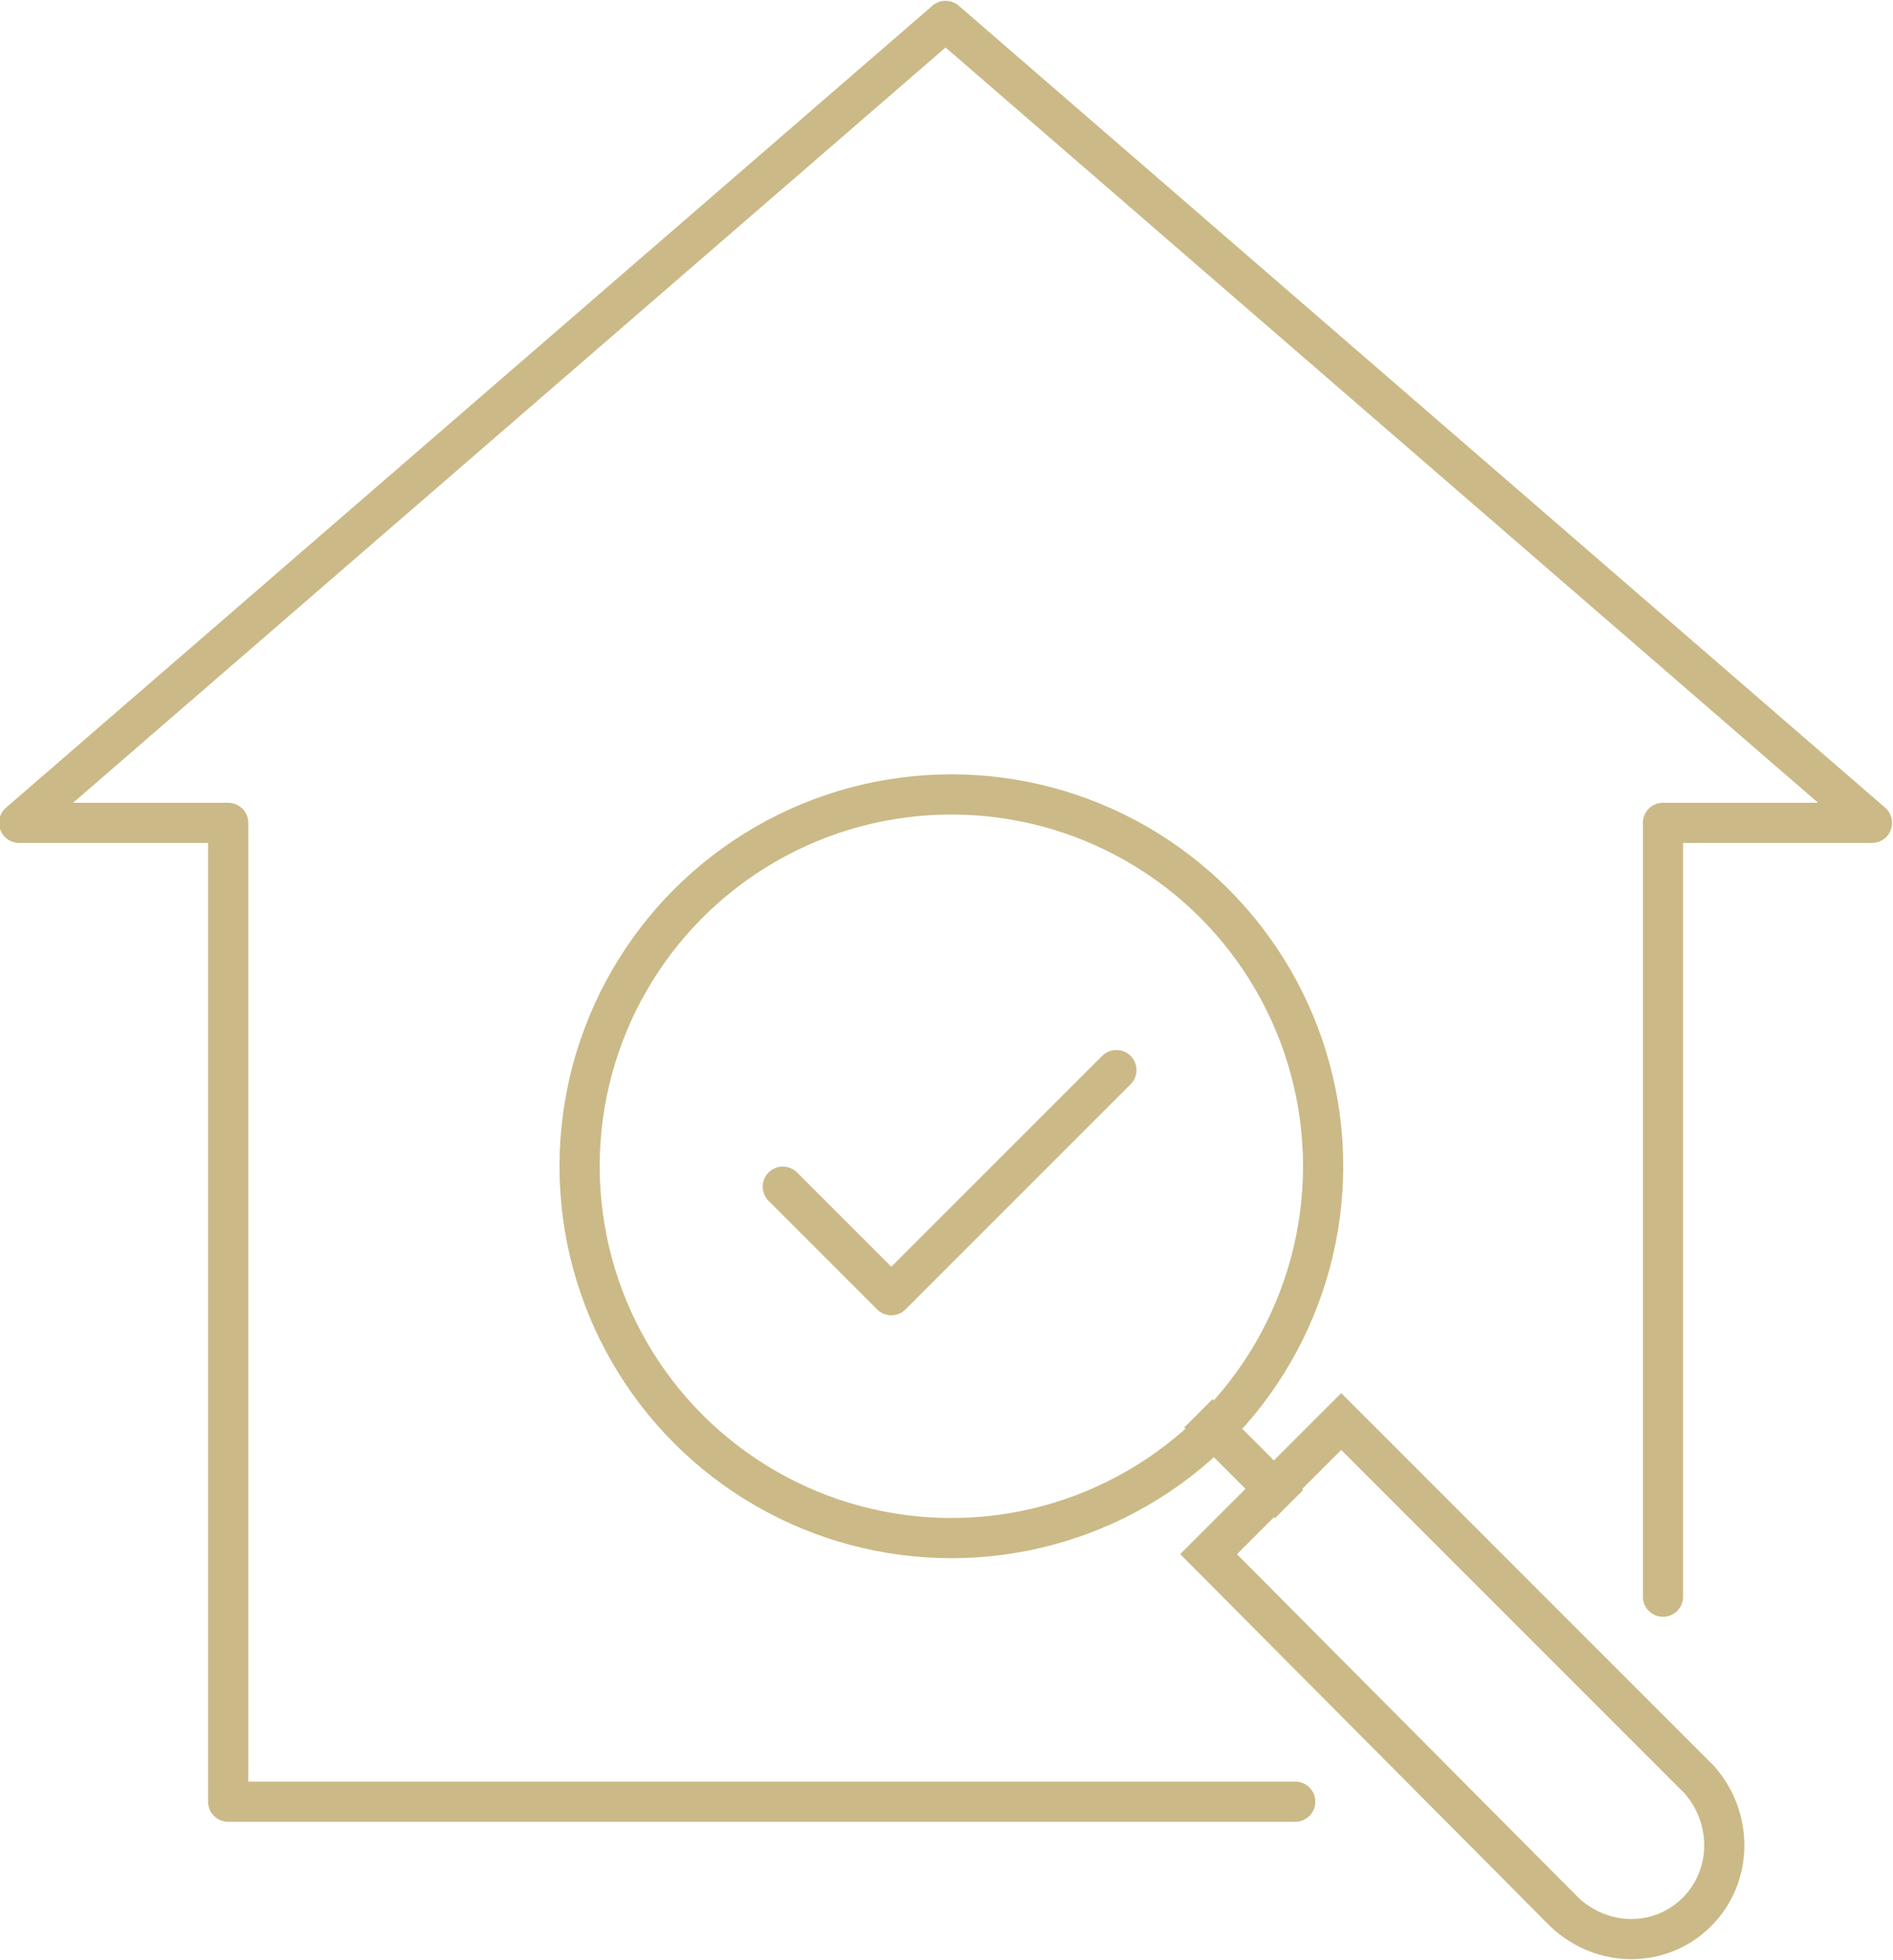
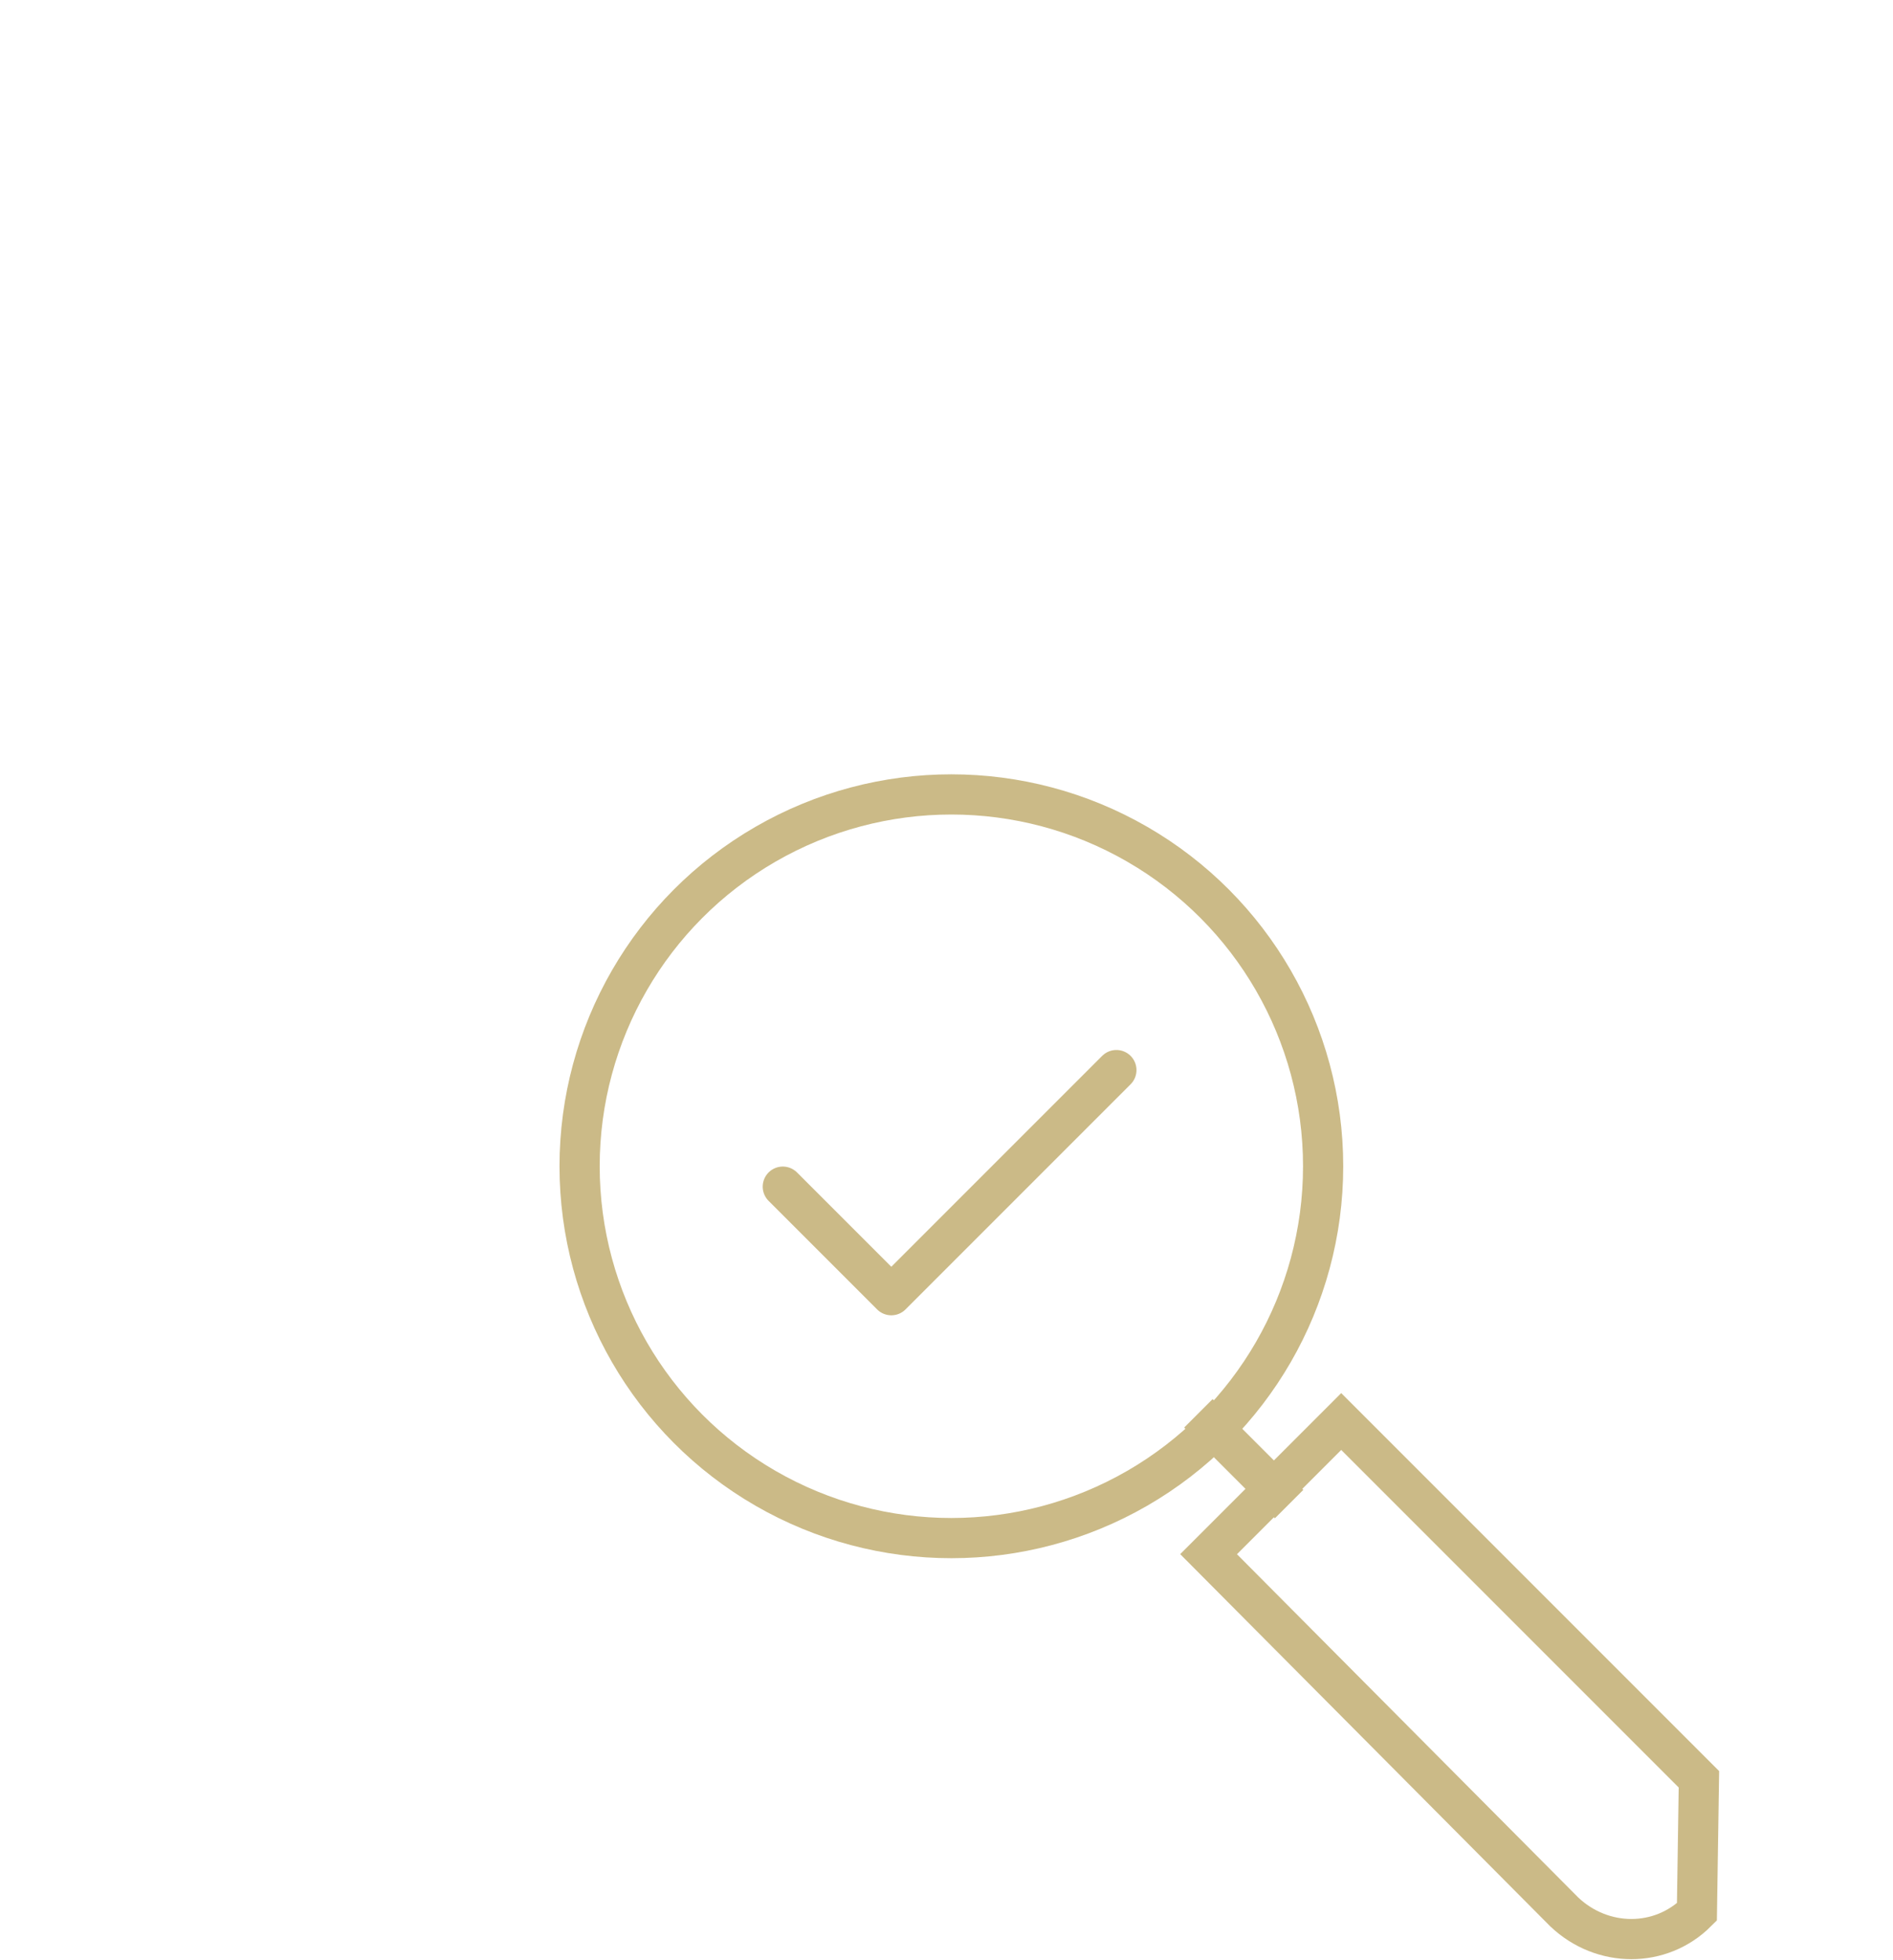
<svg xmlns="http://www.w3.org/2000/svg" version="1.1" id="Ebene_1" x="0px" y="0px" viewBox="0 0 94.2 97.5" style="enable-background:new 0 0 94.2 97.5;" xml:space="preserve">
  <style type="text/css">
	.st0{fill:none;stroke:#CBBA87;stroke-width:2;stroke-linecap:round;stroke-linejoin:round;}
	.st1{fill:none;stroke:#CBBA87;stroke-width:2;stroke-linecap:square;stroke-miterlimit:10;}
</style>
  <g transform="translate(-328.446 -29.16)">
-     <path class="st0" d="M392.9,118.8h-53.1V70.1h-10.4l46.1-39.9l46.1,39.9h-10.4v38.5" />
    <g transform="translate(357.288 68.685)">
      <circle class="st0" cx="18.5" cy="18.5" r="18.5" />
      <line class="st1" x1="34.6" y1="34.6" x2="31.5" y2="31.5" />
-       <path class="st1" d="M55.6,55.6L55.6,55.6c-1.8,1.8-4.7,1.8-6.6,0L31.3,37.8l6.6-6.6l17.8,17.8C57.4,50.9,57.4,53.8,55.6,55.6z" />
+       <path class="st1" d="M55.6,55.6L55.6,55.6c-1.8,1.8-4.7,1.8-6.6,0L31.3,37.8l6.6-6.6l17.8,17.8z" />
    </g>
    <path class="st0" d="M367.4,88.2l5.4,5.4L384,82.4" />
  </g>
</svg>